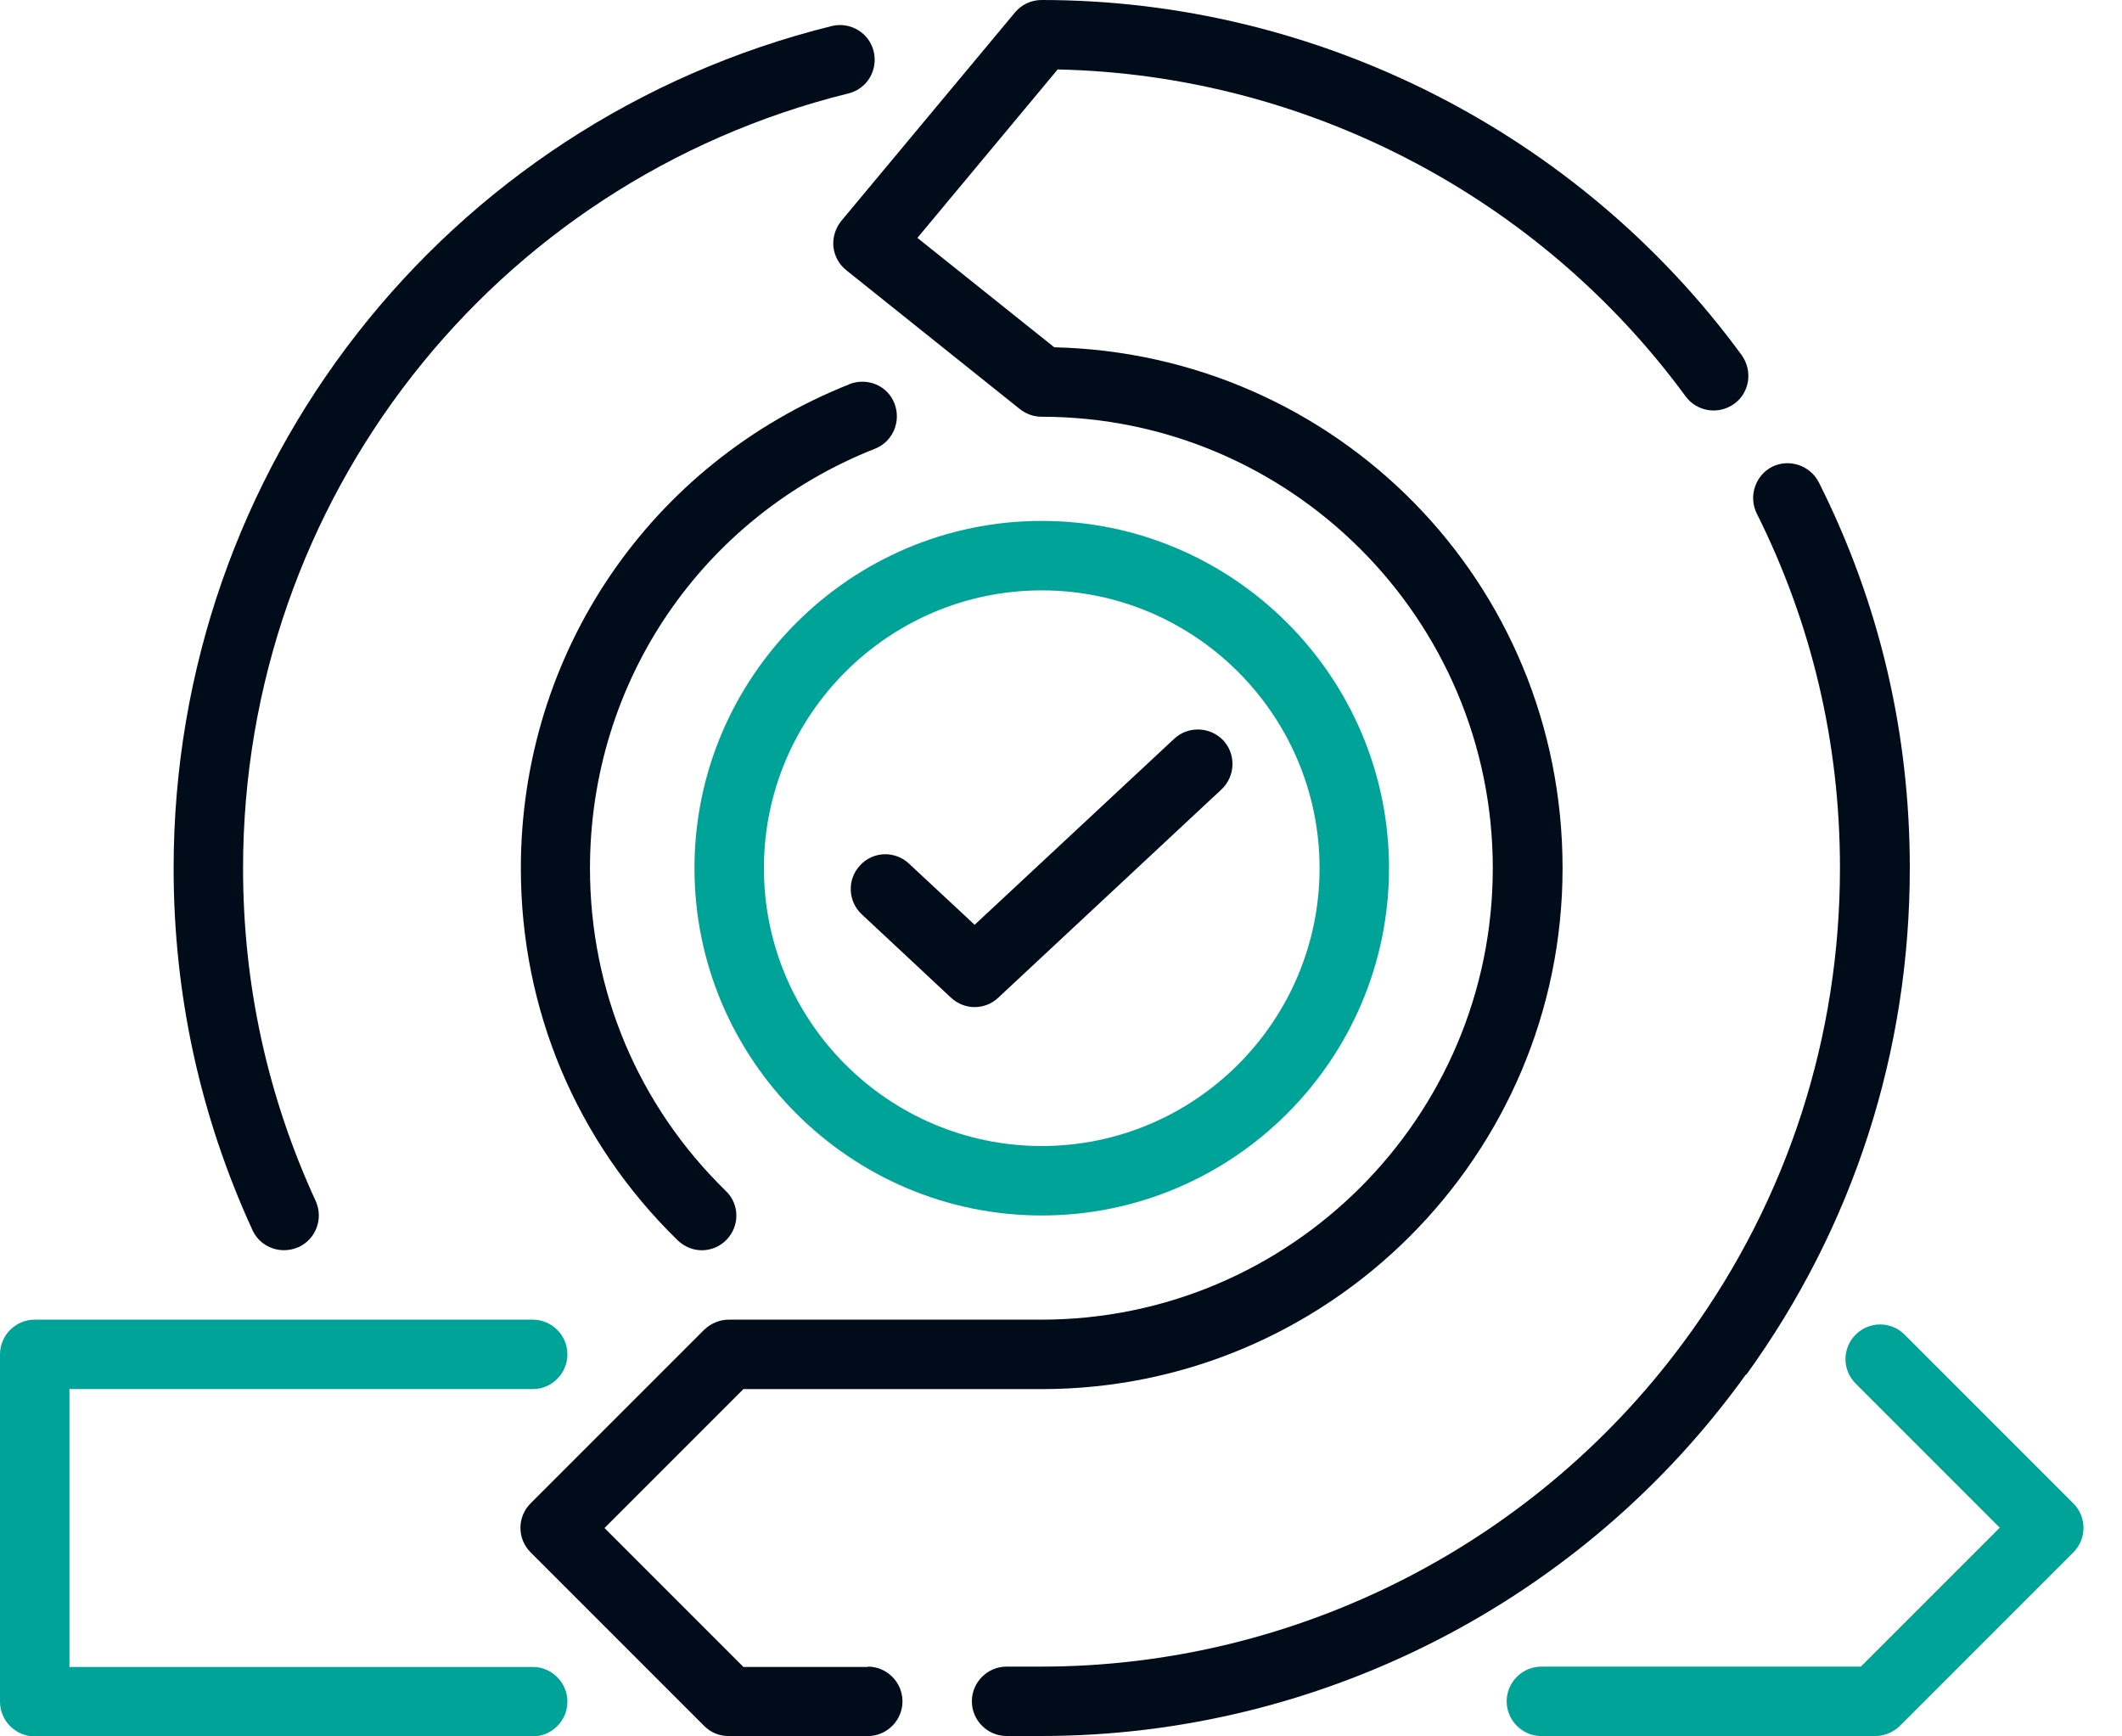
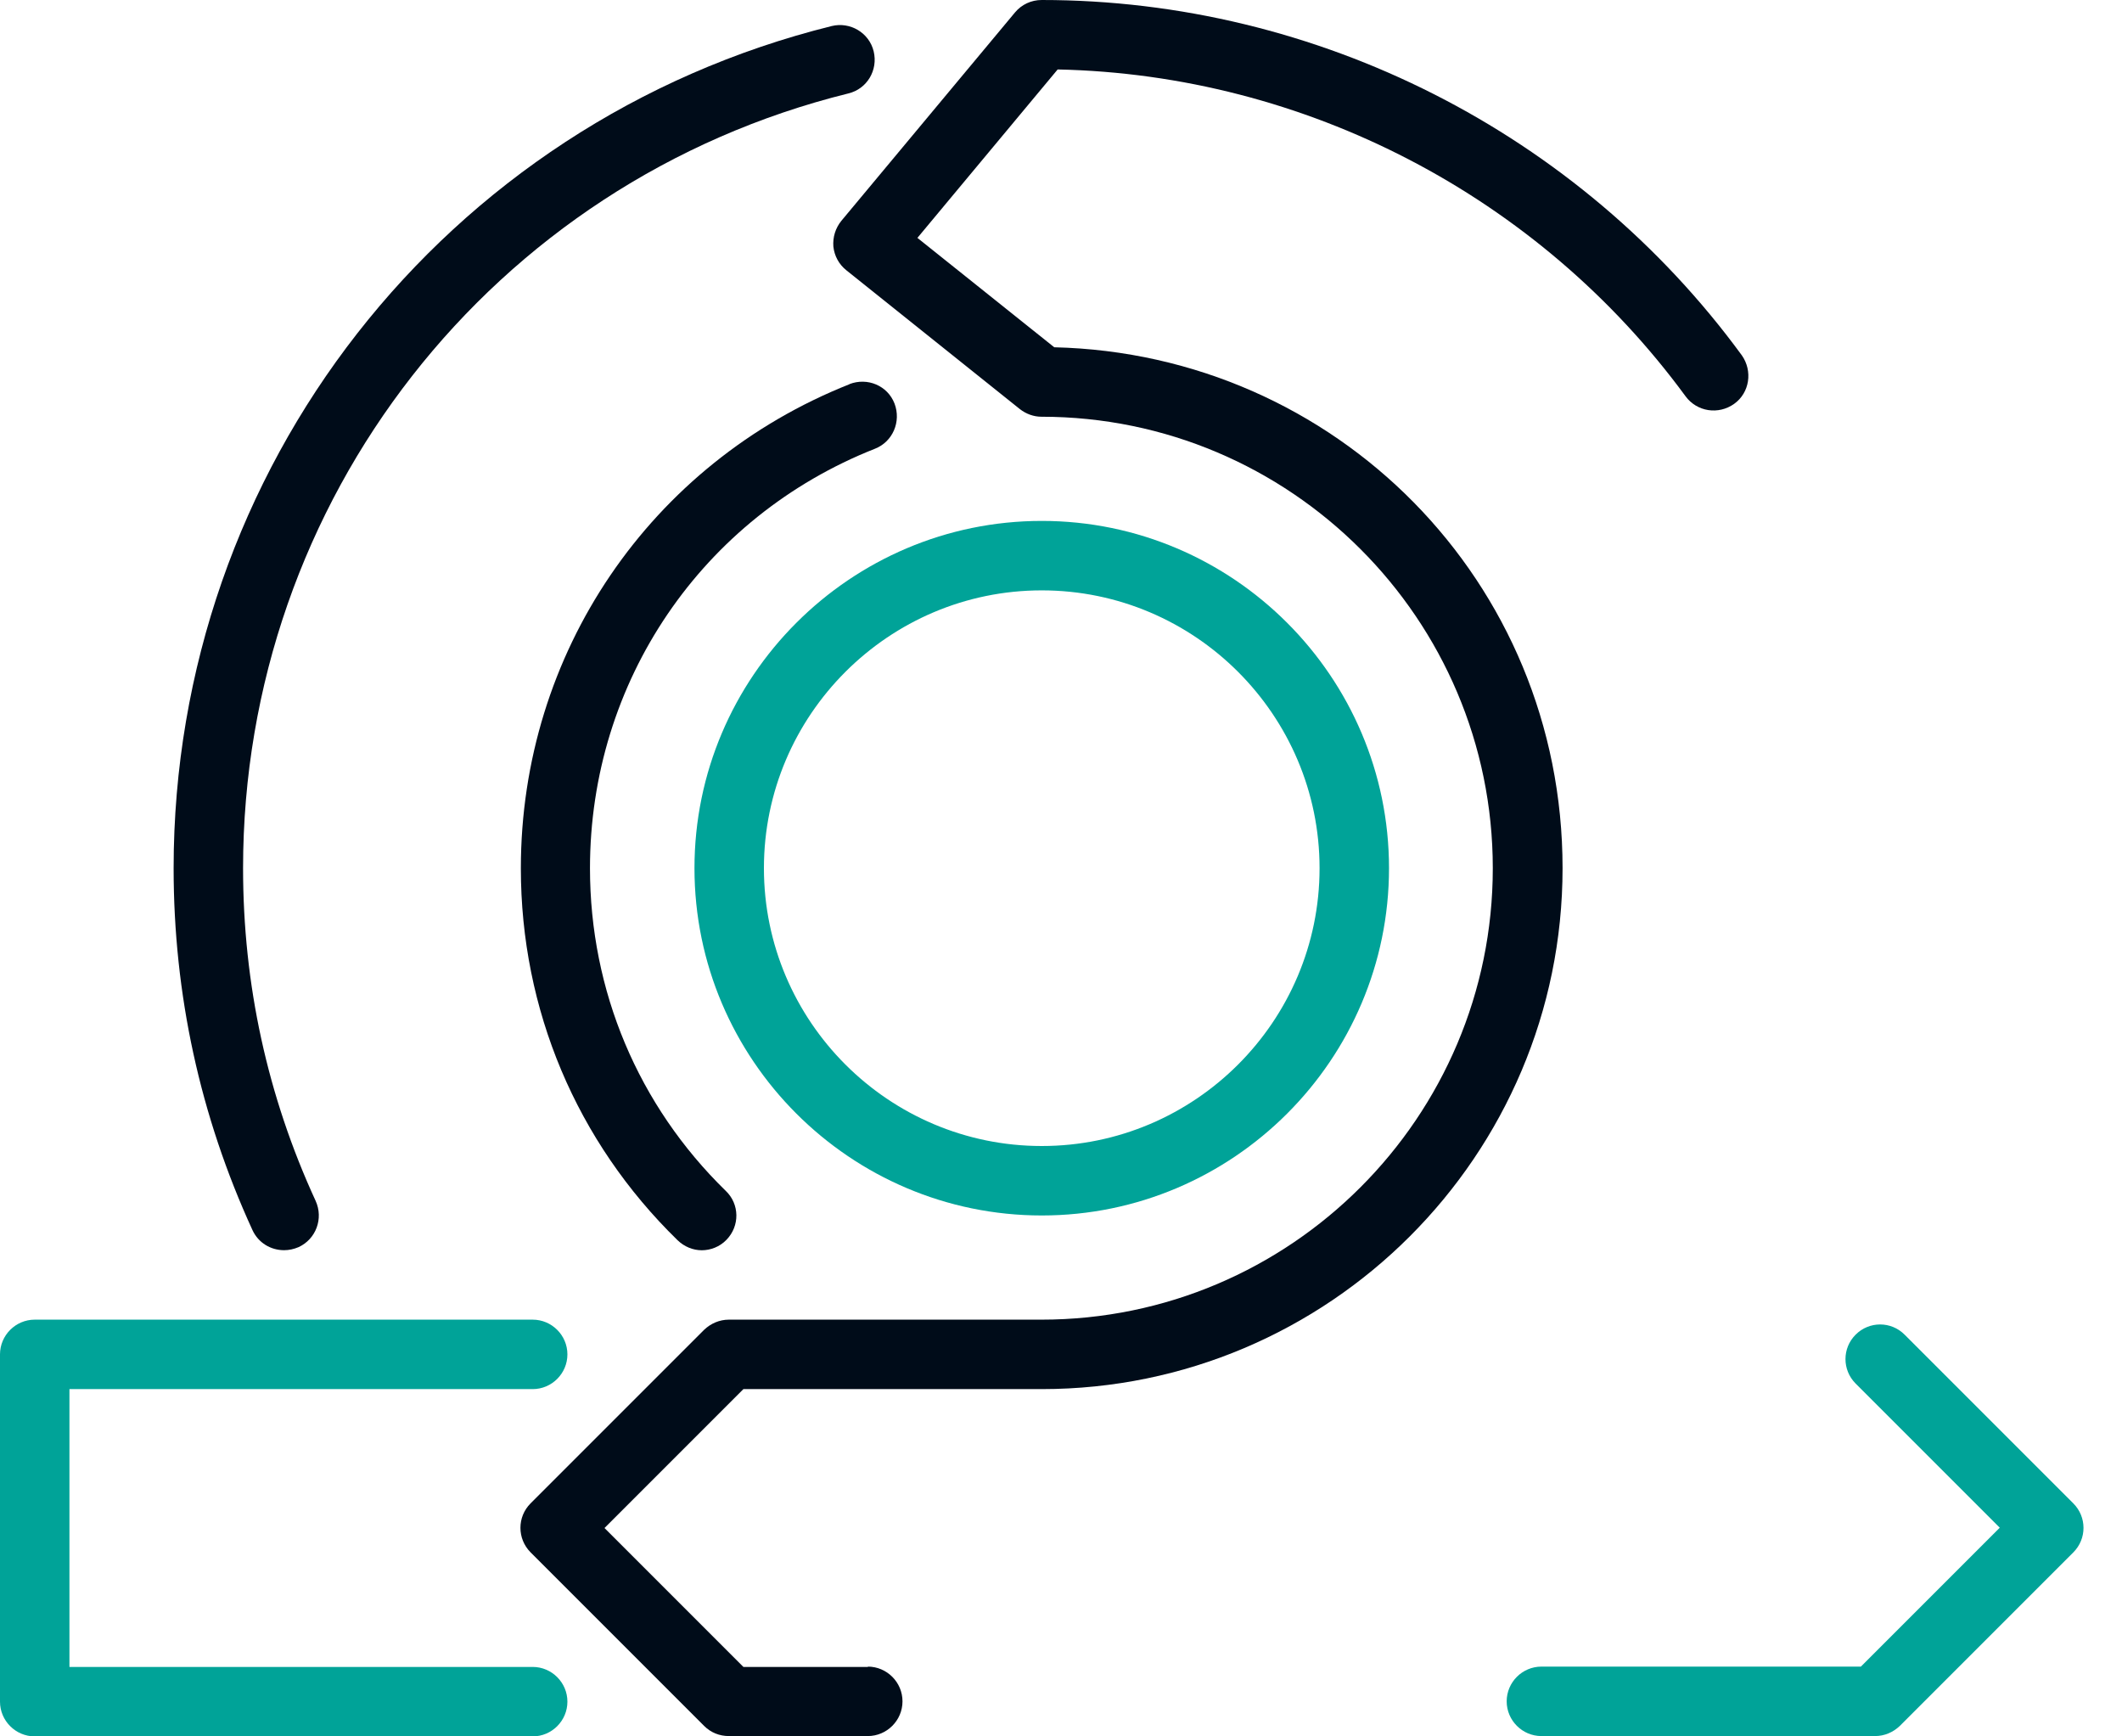
<svg xmlns="http://www.w3.org/2000/svg" width="33" height="27" viewBox="0 0 33 27" fill="none">
  <path d="M13.5 25.92H11.561L9.401 23.76L11.561 21.6H16.2C20.666 21.6 24.3 17.966 24.3 13.5C24.3 9.034 20.768 5.503 16.395 5.4L14.267 3.699L16.448 1.08C20.293 1.161 23.927 3.046 26.212 6.161C26.39 6.404 26.725 6.453 26.968 6.28C27.211 6.107 27.259 5.767 27.087 5.524C24.554 2.063 20.482 0 16.2 0C16.038 0 15.887 0.07 15.784 0.194L13.084 3.434C12.992 3.548 12.949 3.688 12.96 3.834C12.976 3.98 13.046 4.109 13.16 4.201L15.86 6.361C15.957 6.437 16.076 6.48 16.195 6.48C20.067 6.48 23.215 9.628 23.215 13.5C23.215 17.372 20.067 20.52 16.195 20.52H11.335C11.189 20.52 11.054 20.579 10.951 20.677L8.251 23.377C8.041 23.587 8.041 23.927 8.251 24.138L10.951 26.838C11.054 26.941 11.189 26.995 11.335 26.995H13.495C13.792 26.995 14.035 26.752 14.035 26.455C14.035 26.158 13.792 25.915 13.495 25.915L13.5 25.92Z" fill="#000C19" />
-   <path d="M27.156 21.378C28.82 19.078 29.7 16.357 29.7 13.5C29.7 11.388 29.225 9.369 28.285 7.5C28.15 7.236 27.826 7.128 27.561 7.257C27.297 7.392 27.189 7.716 27.318 7.981C28.177 9.698 28.614 11.556 28.614 13.495C28.614 16.119 27.804 18.625 26.276 20.741C23.949 23.981 20.18 25.915 16.194 25.915H15.654C15.357 25.915 15.114 26.157 15.114 26.454C15.114 26.752 15.357 26.994 15.654 26.994H16.194C20.525 26.994 24.624 24.894 27.151 21.373L27.156 21.378Z" fill="#000C19" />
  <path d="M4.418 19.44C4.493 19.44 4.569 19.424 4.644 19.392C4.914 19.267 5.033 18.949 4.909 18.674C4.158 17.043 3.78 15.304 3.78 13.5C3.78 7.782 7.652 2.824 13.193 1.453C13.484 1.383 13.657 1.091 13.587 0.799C13.517 0.508 13.22 0.335 12.934 0.405C6.907 1.901 2.7 7.285 2.7 13.5C2.7 15.46 3.111 17.351 3.926 19.127C4.018 19.327 4.212 19.44 4.418 19.44Z" fill="#000C19" />
-   <path d="M13.214 5.973C10.109 7.204 8.1 10.158 8.1 13.501C8.1 15.698 8.964 17.75 10.536 19.284C10.643 19.387 10.778 19.441 10.914 19.441C11.049 19.441 11.194 19.387 11.297 19.279C11.508 19.063 11.502 18.722 11.286 18.517C9.925 17.189 9.175 15.407 9.175 13.501C9.175 10.601 10.914 8.041 13.608 6.977C13.883 6.869 14.018 6.556 13.911 6.275C13.803 5.995 13.489 5.865 13.209 5.973H13.214Z" fill="#000C19" />
+   <path d="M13.214 5.973C10.109 7.204 8.1 10.158 8.1 13.501C8.1 15.698 8.964 17.75 10.536 19.284C10.643 19.387 10.778 19.441 10.914 19.441C11.049 19.441 11.194 19.387 11.297 19.279C11.508 19.063 11.502 18.722 11.286 18.517C9.925 17.189 9.175 15.407 9.175 13.501C9.175 10.601 10.914 8.041 13.608 6.977C13.883 6.869 14.018 6.556 13.911 6.275C13.803 5.995 13.489 5.865 13.209 5.973Z" fill="#000C19" />
  <path d="M8.284 25.92H1.08V21.6H8.284C8.581 21.6 8.824 21.357 8.824 21.06C8.824 20.763 8.581 20.52 8.284 20.52H0.54C0.243 20.52 0 20.763 0 21.06V26.46C0 26.757 0.243 27 0.54 27H8.284C8.581 27 8.824 26.757 8.824 26.46C8.824 26.163 8.581 25.92 8.284 25.92Z" fill="#00A398" />
  <path d="M32.243 23.377L29.619 20.753C29.409 20.542 29.068 20.542 28.858 20.753C28.647 20.963 28.647 21.303 28.858 21.514L31.099 23.755L28.939 25.915H23.971C23.674 25.915 23.431 26.158 23.431 26.455C23.431 26.752 23.674 26.995 23.971 26.995H29.16C29.306 26.995 29.441 26.936 29.544 26.838L32.243 24.139C32.454 23.928 32.454 23.588 32.243 23.377Z" fill="#00A398" />
  <path d="M10.8 13.5C10.8 16.476 13.225 18.9 16.201 18.9C19.176 18.9 21.601 16.476 21.601 13.5C21.601 10.525 19.176 8.1 16.201 8.1C13.225 8.1 10.8 10.525 10.8 13.5ZM16.201 9.18C18.582 9.18 20.521 11.119 20.521 13.5C20.521 15.882 18.582 17.82 16.201 17.82C13.819 17.82 11.88 15.882 11.88 13.5C11.88 11.119 13.819 9.18 16.201 9.18Z" fill="#00A398" />
-   <path d="M14.79 15.514C14.893 15.611 15.028 15.66 15.157 15.66C15.287 15.66 15.422 15.611 15.524 15.514L18.997 12.274C19.213 12.069 19.224 11.729 19.024 11.513C18.819 11.297 18.478 11.286 18.262 11.486L15.157 14.38L14.137 13.43C13.921 13.225 13.575 13.235 13.375 13.457C13.17 13.673 13.186 14.018 13.402 14.218L14.79 15.514Z" fill="#000C19" />
</svg>